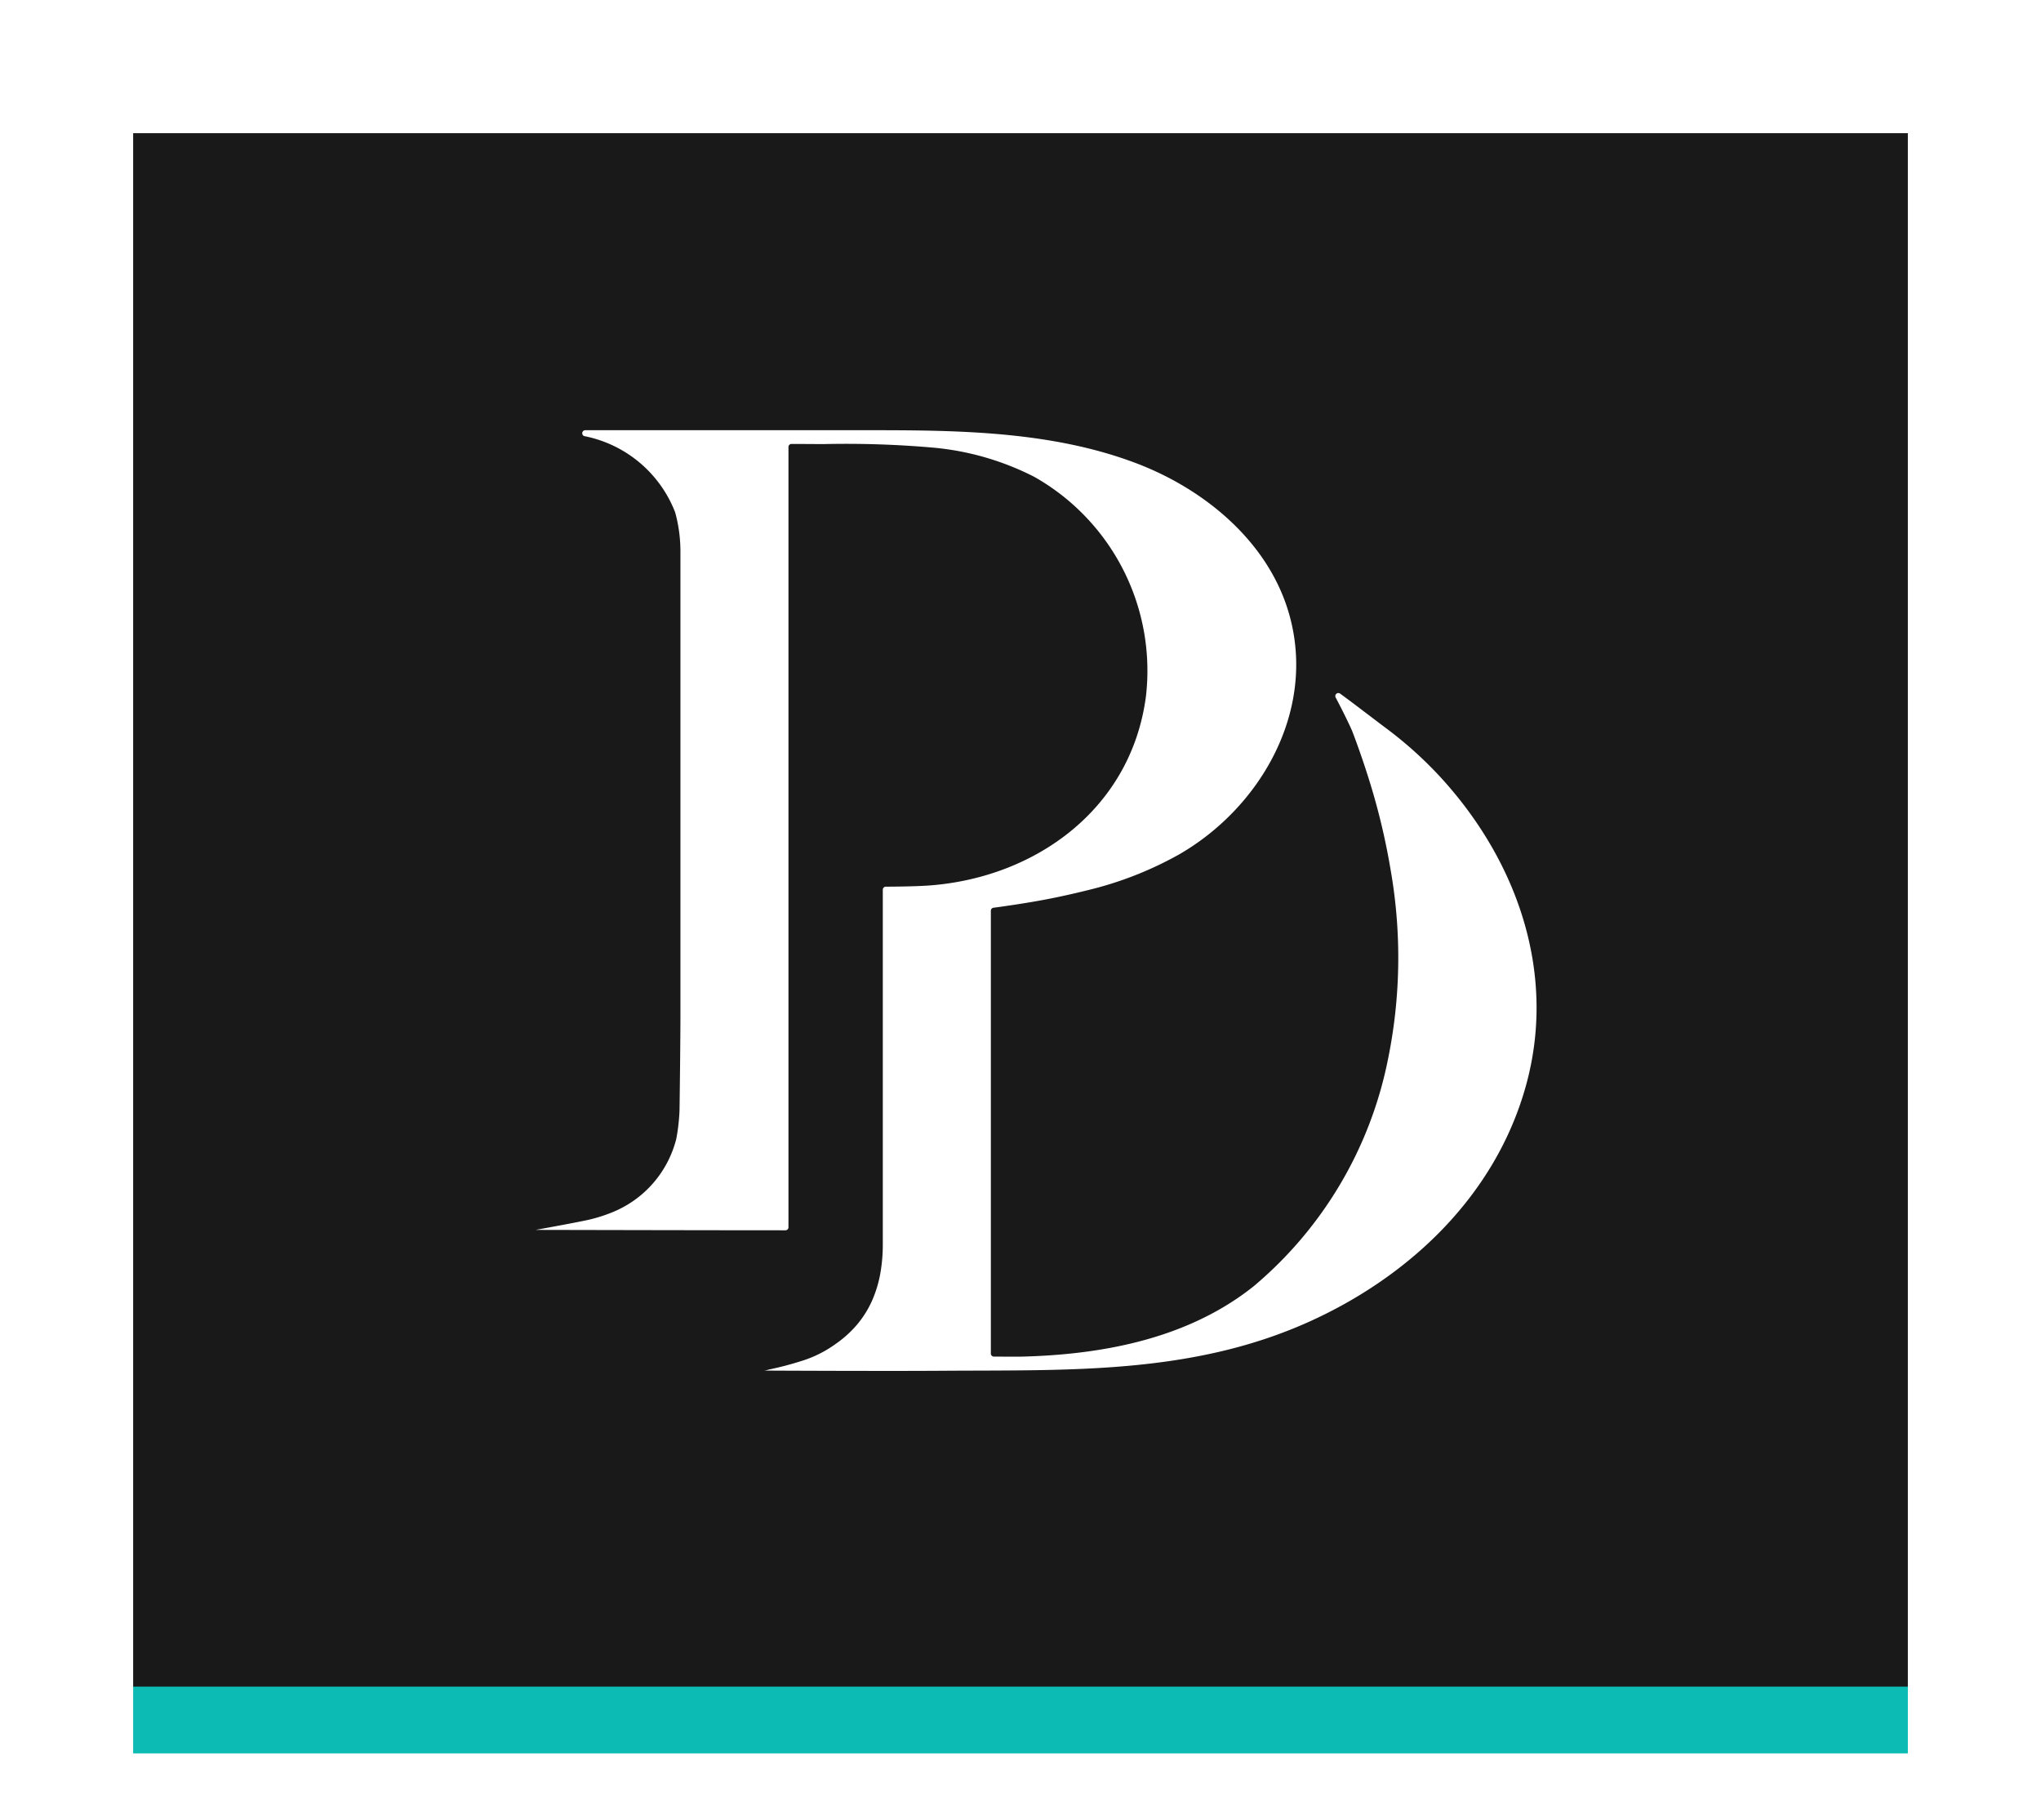
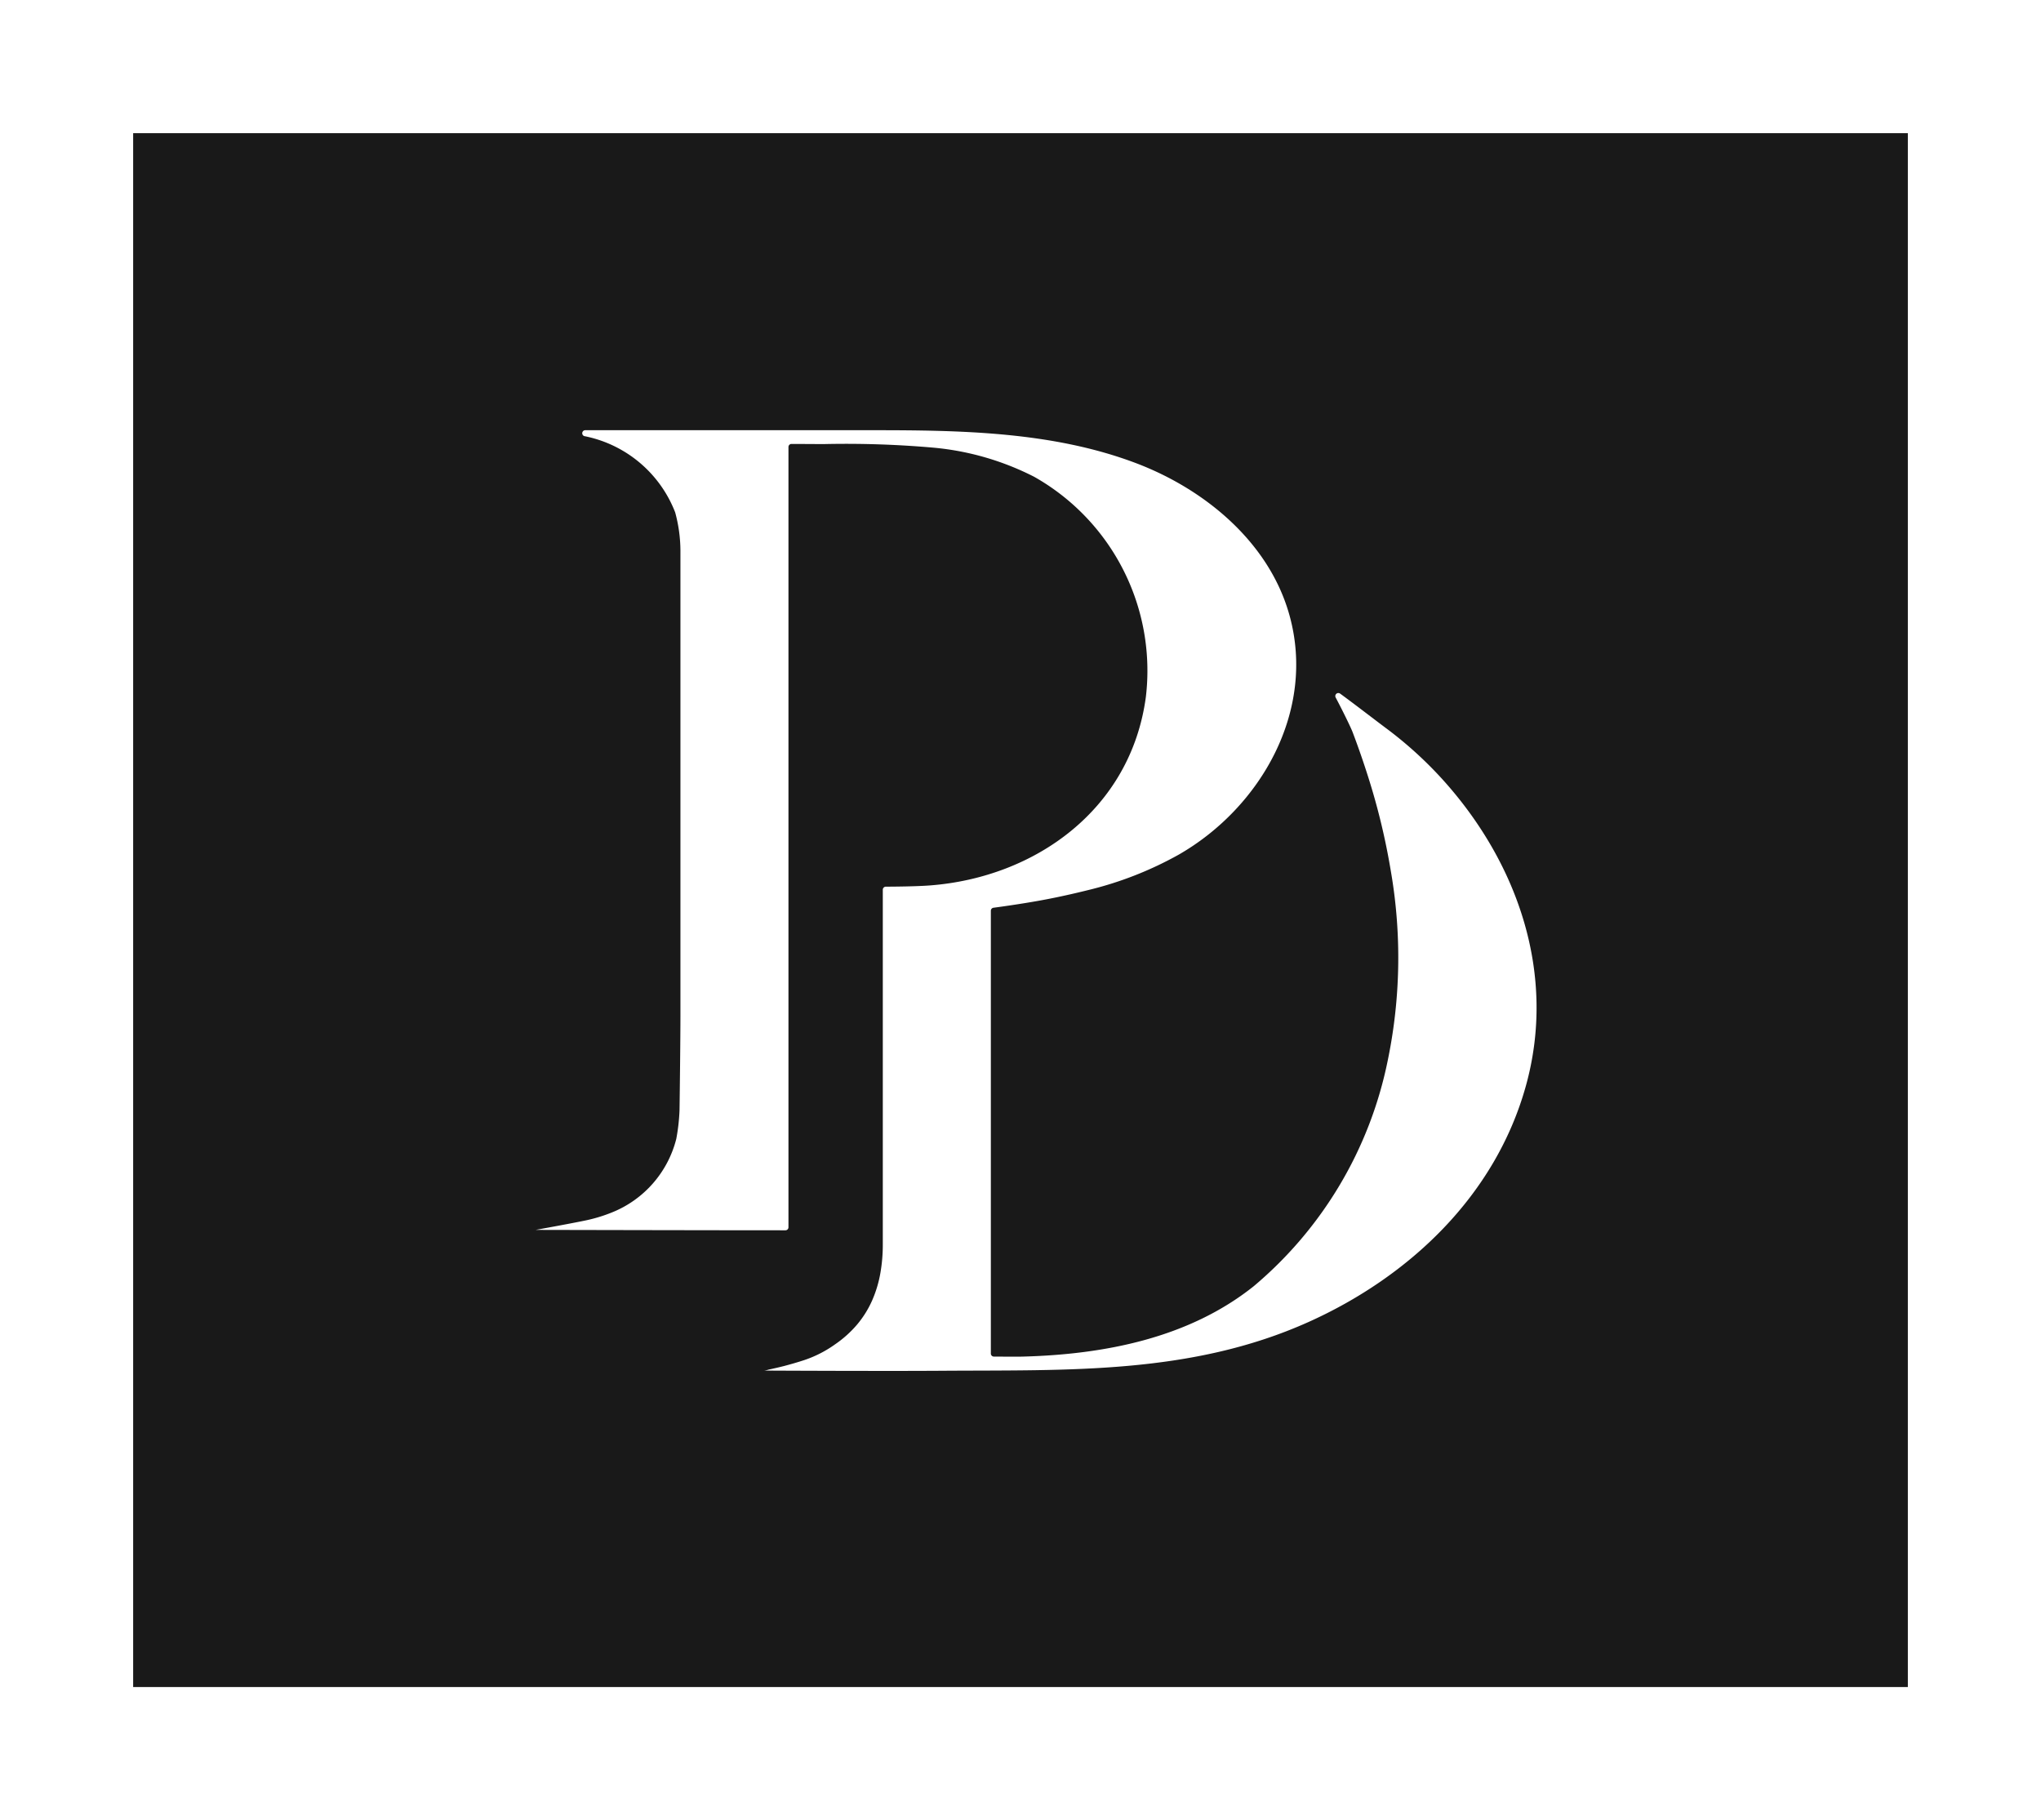
<svg xmlns="http://www.w3.org/2000/svg" width="91.97" height="82.01" viewBox="0 0 91.97 82.01">
  <defs>
    <filter id="bg" x="0" y="0" width="91.97" height="82.01" filterUnits="userSpaceOnUse">
      <feOffset input="SourceAlpha" />
      <feGaussianBlur stdDeviation="2" result="blur" />
      <feFlood flood-opacity="0.502" />
      <feComposite operator="in" in2="blur" />
      <feComposite in="SourceGraphic" />
    </filter>
  </defs>
  <g id="logo" transform="translate(-113.01 -10947)">
    <g transform="matrix(1, 0, 0, 1, 113.01, 10947)" filter="url(#bg)">
      <rect id="bg-2" data-name="bg" width="79.97" height="70.01" transform="translate(6 6)" fill="#191919" />
    </g>
-     <rect id="sep" width="79.97" height="3.01" transform="translate(119.01 11022.99)" fill="#0bbbb4" />
    <path id="PD-icon" d="M181.765,10995.936c-1.38,4.949-5.263,8.594-9.8,10.631-5.294,2.374-10.852,2.153-16.515,2.193-2.563.019-7.995-.008-8-.008a1.13,1.13,0,0,0,.194-.044c.078-.017.155-.033.233-.052.155-.033.31-.071.464-.11.308-.081.614-.169.916-.269a5.248,5.248,0,0,0,1.382-.707,5.034,5.034,0,0,0,1-.9,4.535,4.535,0,0,0,.677-1.092,5.394,5.394,0,0,0,.374-1.273,7.4,7.4,0,0,0,.1-1.246q0-7.876,0-15.754c0-.045,0-.136,0-.217a.138.138,0,0,1,.135-.139c.376,0,1.386-.01,1.98-.055,4.757-.359,9.059-3.43,9.739-8.492a10.031,10.031,0,0,0-5.036-9.922,12.457,12.457,0,0,0-4.483-1.306,44.964,44.964,0,0,0-4.987-.166c-.488,0-.976-.006-1.463-.006a.136.136,0,0,0-.136.138v35.154a.135.135,0,0,1-.135.137c-3.248,0-10.358-.016-11.26-.018,0,0,1.476-.265,2.206-.416a6.978,6.978,0,0,0,1.223-.366,4.848,4.848,0,0,0,2.912-3.322,8.881,8.881,0,0,0,.145-1.274c.015-.977.041-3.323.041-4.233s0-21.017,0-21.017a6.668,6.668,0,0,0-.237-1.7,5.538,5.538,0,0,0-4.069-3.431l-.01,0a.137.137,0,0,1,.032-.271c2.679,0,9.51,0,12.9,0,3.988,0,8.155.055,11.939,1.494,3.118,1.19,5.976,3.579,6.885,6.828,1.213,4.33-1.3,8.686-4.984,10.8a16.118,16.118,0,0,1-4.092,1.6c-.184.045-1.175.295-2.232.481-.836.15-1.717.272-2.027.313a.136.136,0,0,0-.117.135v19.951a.136.136,0,0,0,.134.136c.3,0,1.012.011,1.336,0,3.637-.1,7.443-.828,10.38-3.174a17.923,17.923,0,0,0,6.028-10.136,22.867,22.867,0,0,0,.144-8.574,30.28,30.28,0,0,0-1.022-4.24q-.322-1.017-.7-2.014c-.089-.23-.471-1.01-.761-1.554a.137.137,0,0,1,.2-.178c.642.468,1.616,1.22,2.051,1.544a17.749,17.749,0,0,1,2.588,2.349C181.421,10985.9,183.162,10990.923,181.765,10995.936Z" fill="#fff" />
  </g>
</svg>